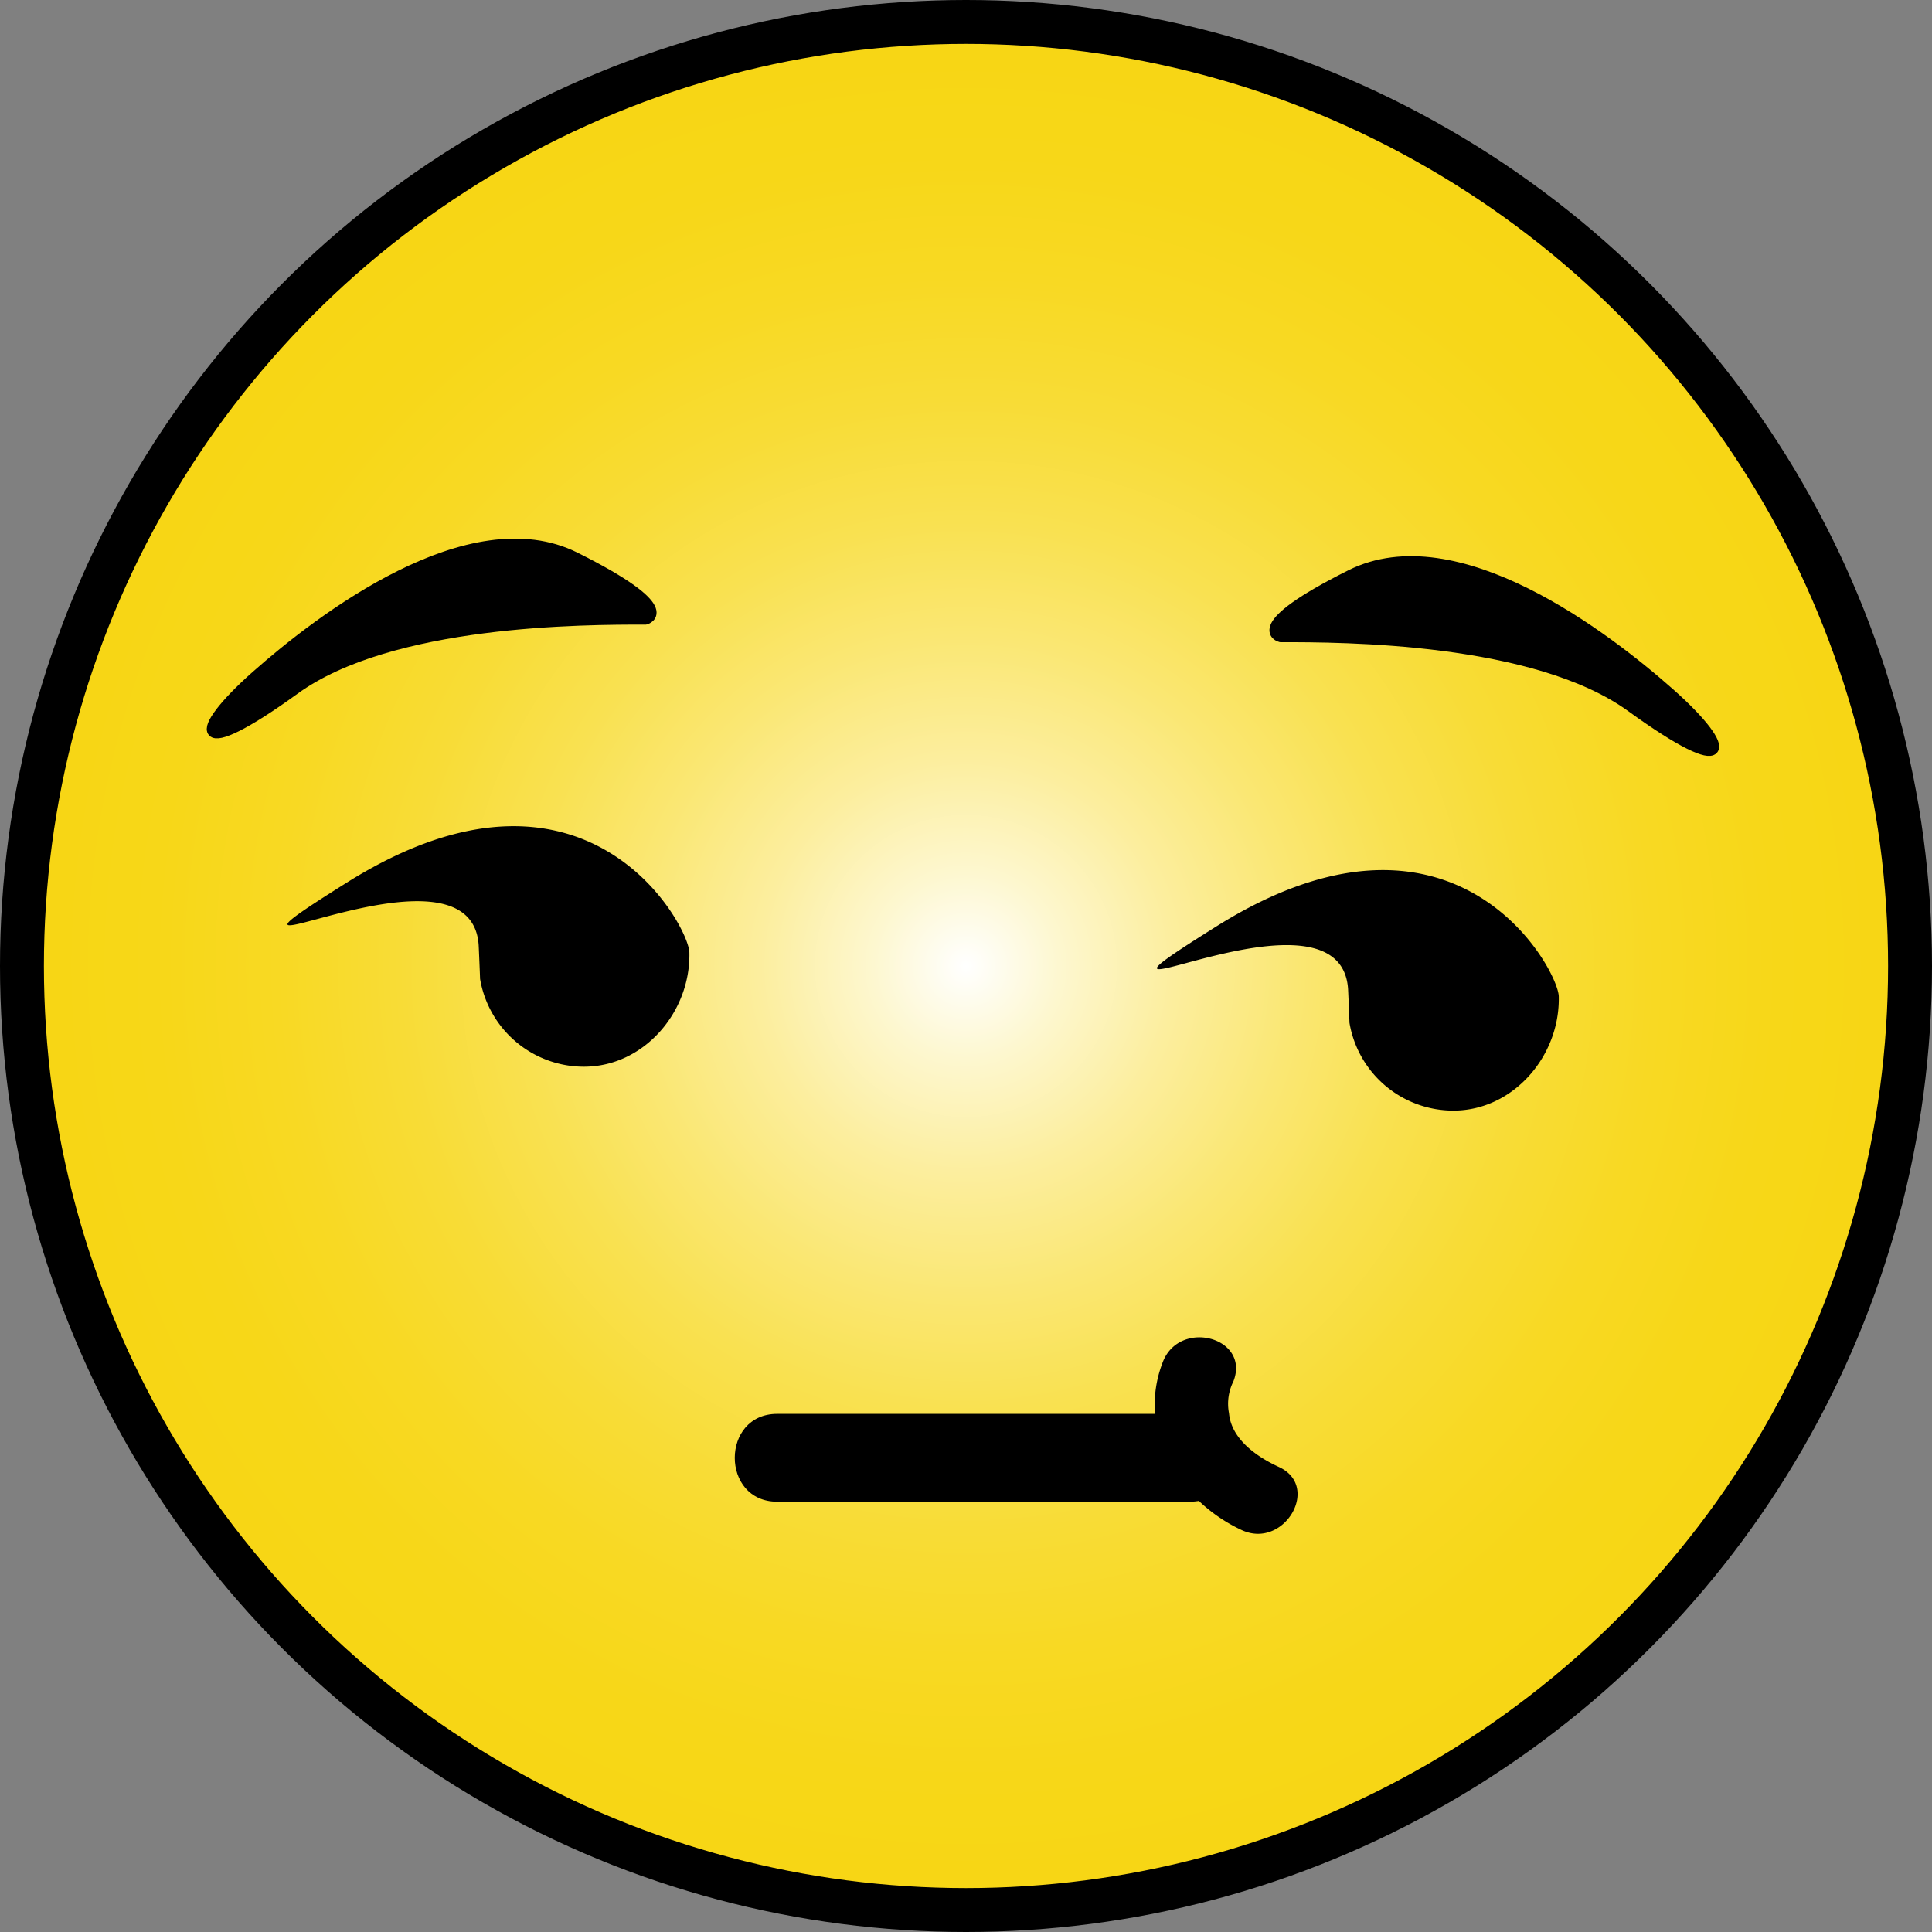
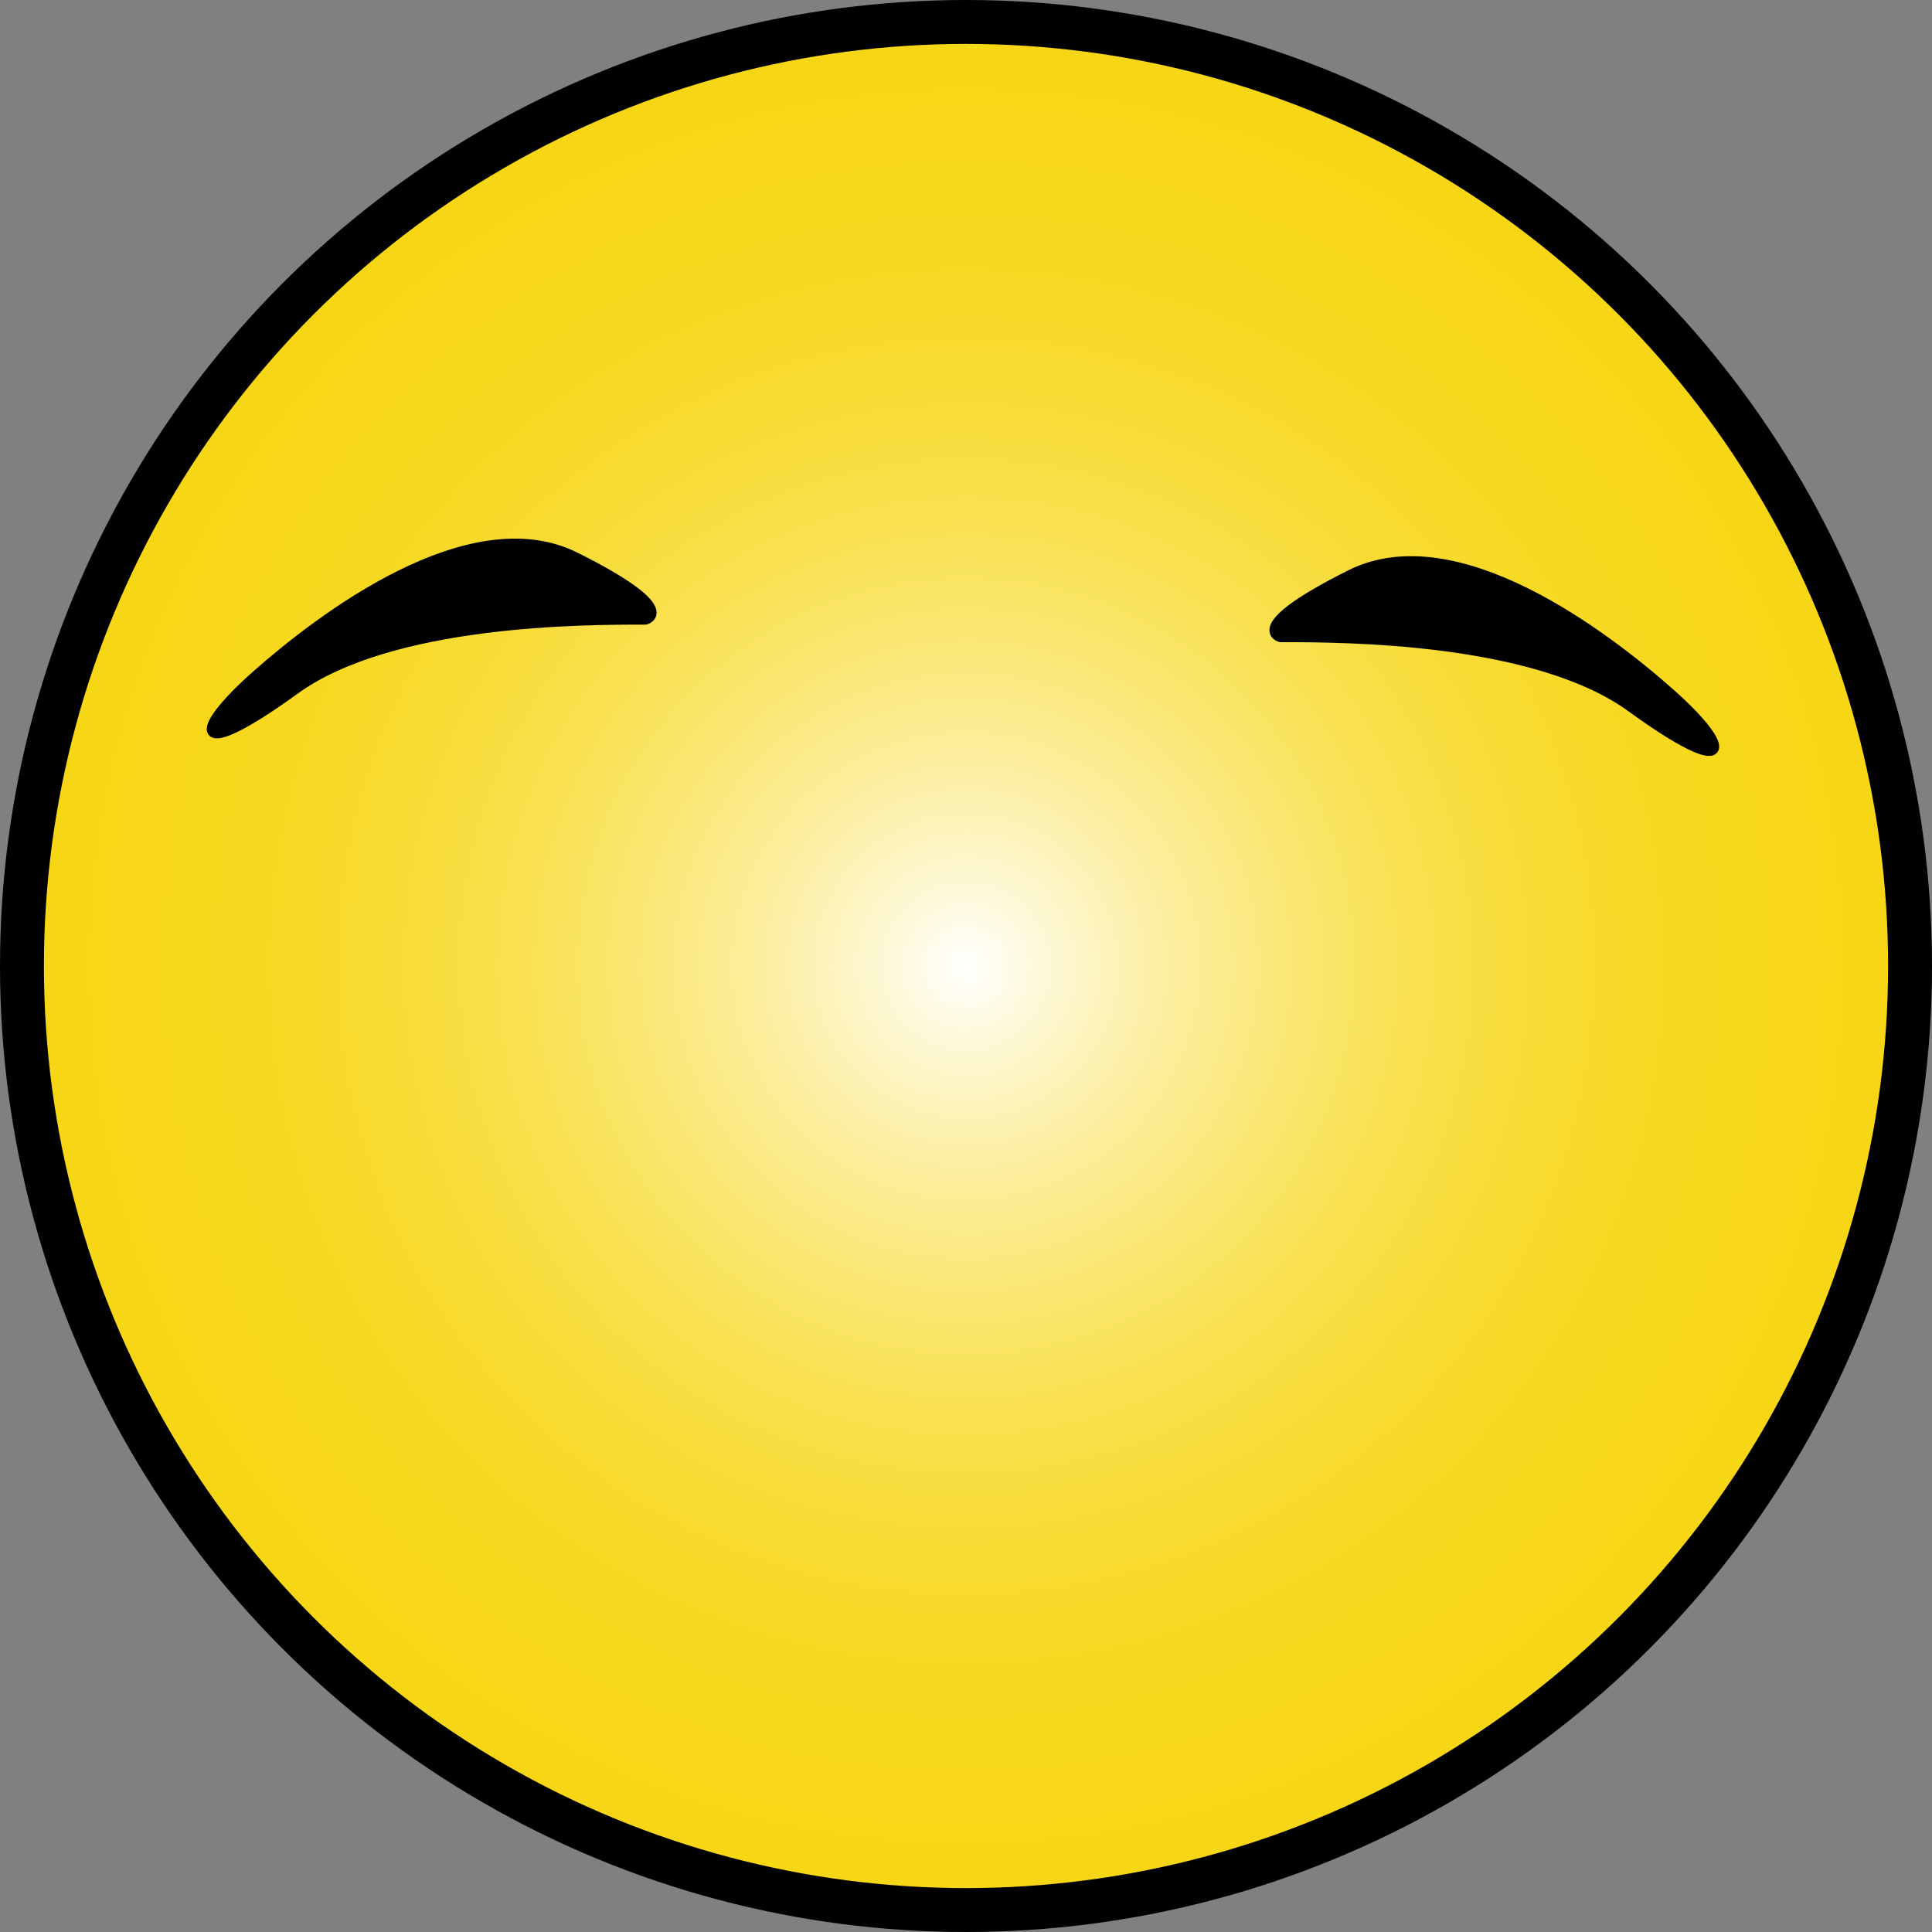
<svg xmlns="http://www.w3.org/2000/svg" viewBox="0 0 132 132">
  <rect x="0" y="0" width="132" height="132" fill="#808080" stroke="none" />
  <defs>
    <style>.cls-1,.cls-2{stroke:#000;stroke-miterlimit:10;}.cls-1{stroke-width:3px;fill:url(#Dégradé_sans_nom_4);}.cls-2{stroke-width:0.75px;}</style>
    <radialGradient id="Dégradé_sans_nom_4" cx="66" cy="66" r="64.5" gradientUnits="userSpaceOnUse">
      <stop offset="0" stop-color="#fff" />
      <stop offset="0.1" stop-color="#fdf7cf" />
      <stop offset="0.22" stop-color="#fcee9e" />
      <stop offset="0.35" stop-color="#fae773" />
      <stop offset="0.47" stop-color="#f9e151" />
      <stop offset="0.6" stop-color="#f8dc36" />
      <stop offset="0.73" stop-color="#f8d923" />
      <stop offset="0.86" stop-color="#f7d718" />
      <stop offset="1" stop-color="#f7d614" />
    </radialGradient>
  </defs>
  <g id="Calque_2" data-name="Calque 2">
    <g id="Calque_1-2" data-name="Calque 1">
      <circle class="cls-1" cx="66" cy="66" r="64.5" />
-       <path d="M81.83,65.59c-3.24.86-4.62,1.4,1.27-2.29,16.29-10.22,23.36,2.92,23.4,4.78v0c.09,4.07-3.1,7.77-7.15,7.8a7.2,7.2,0,0,1-7.15-6c0-.07-.09-2.29-.1-2.36C91.76,63.23,85.56,64.61,81.83,65.59Z" />
-       <path d="M22.43,62.59c-3.24.86-4.62,1.4,1.27-2.29C40,50.08,47.06,63.22,47.1,65.08v0c.09,4.07-3.1,7.77-7.15,7.8a7.2,7.2,0,0,1-7.15-6c0-.07-.09-2.29-.1-2.36C32.36,60.23,26.16,61.61,22.43,62.59Z" />
-       <line x1="53.1" y1="99.6" x2="81.3" y2="99.6" />
-       <path d="M53.1,102.6H81.3c3.86,0,3.87-6,0-6H53.1c-3.86,0-3.87,6,0,6Z" />
      <path class="cls-2" d="M44.1,42.3c-4.2,0-17.4,0-24,4.8-6.9,5-7,3-2.6-.9s14.6-11.7,21.8-8.1S44.1,42.3,44.1,42.3Z" />
      <path class="cls-2" d="M87.49,43.5c4.2,0,17.4,0,24,4.8,6.89,5,7,3,2.6-.9s-14.6-11.7-21.8-8.1S87.49,43.5,87.49,43.5Z" />
-       <path d="M79.45,93.05c-1.84,4.71,1.12,9.51,5.39,11.49,2.9,1.34,5.44-3,2.52-4.32-1.69-.78-3.24-2-3.39-3.66a3.41,3.41,0,0,1,.3-2.18c1.17-3-3.66-4.3-4.82-1.33Z" />
    </g>
  </g>
</svg>